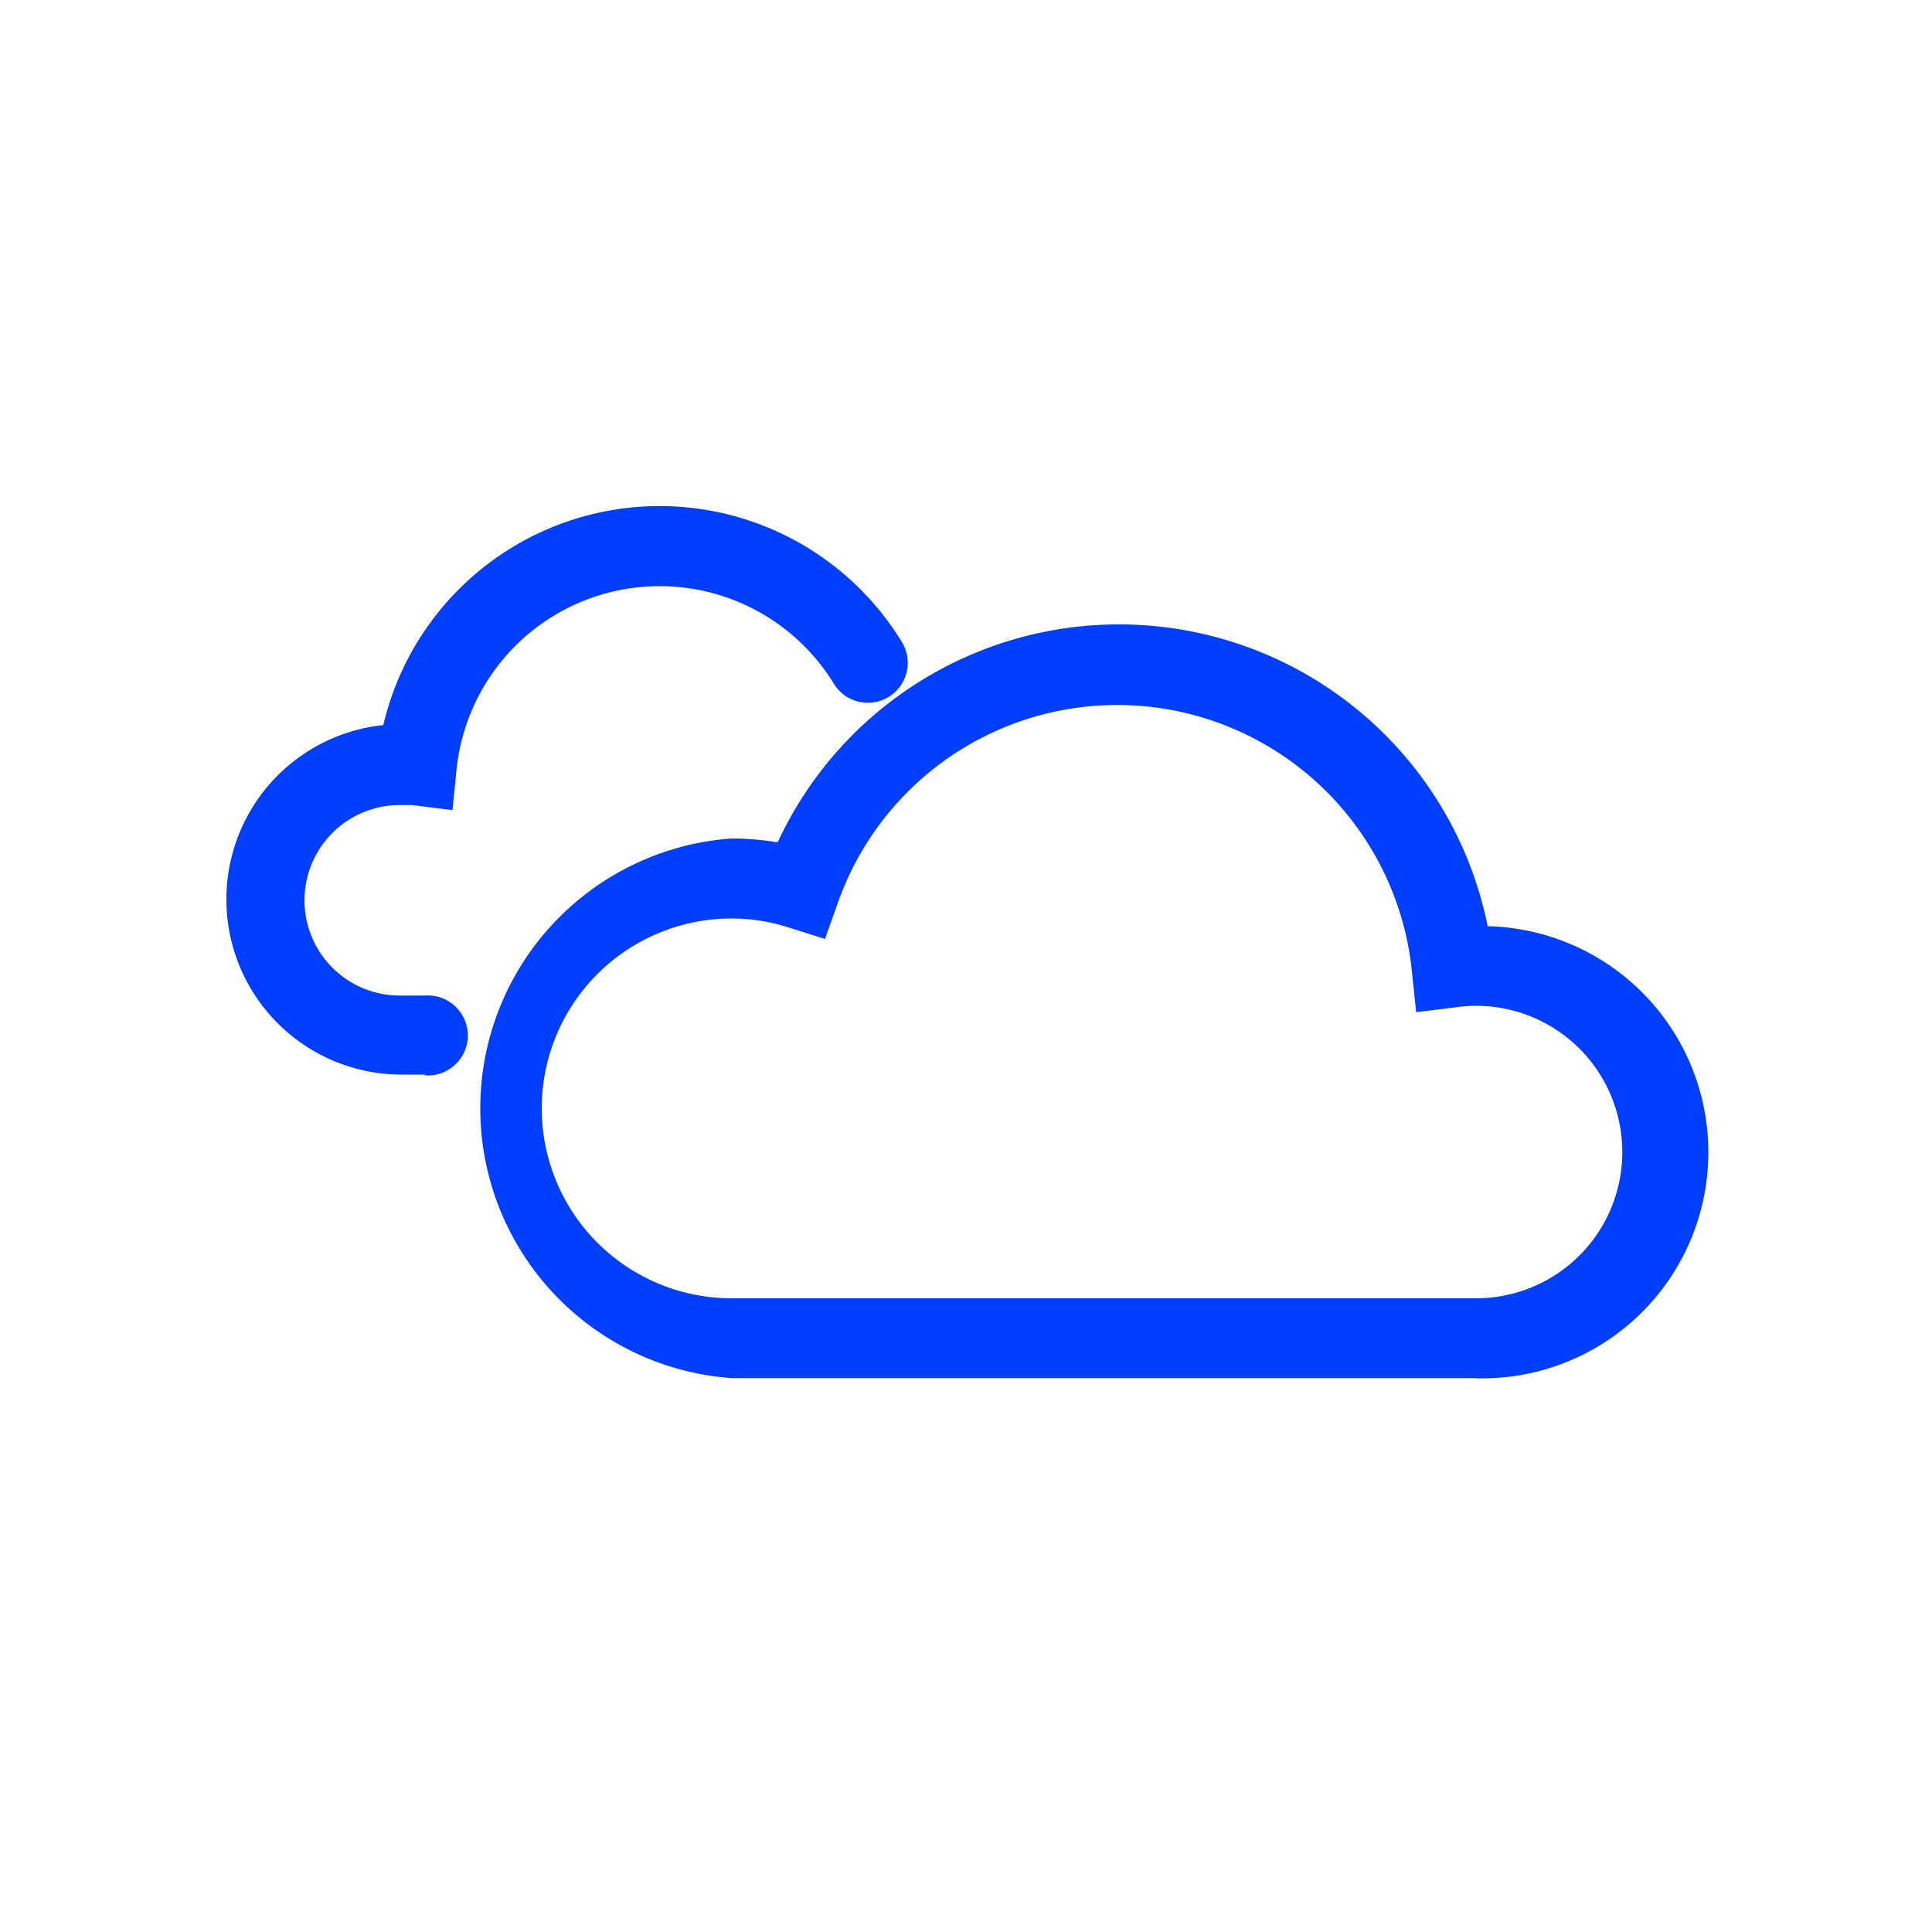
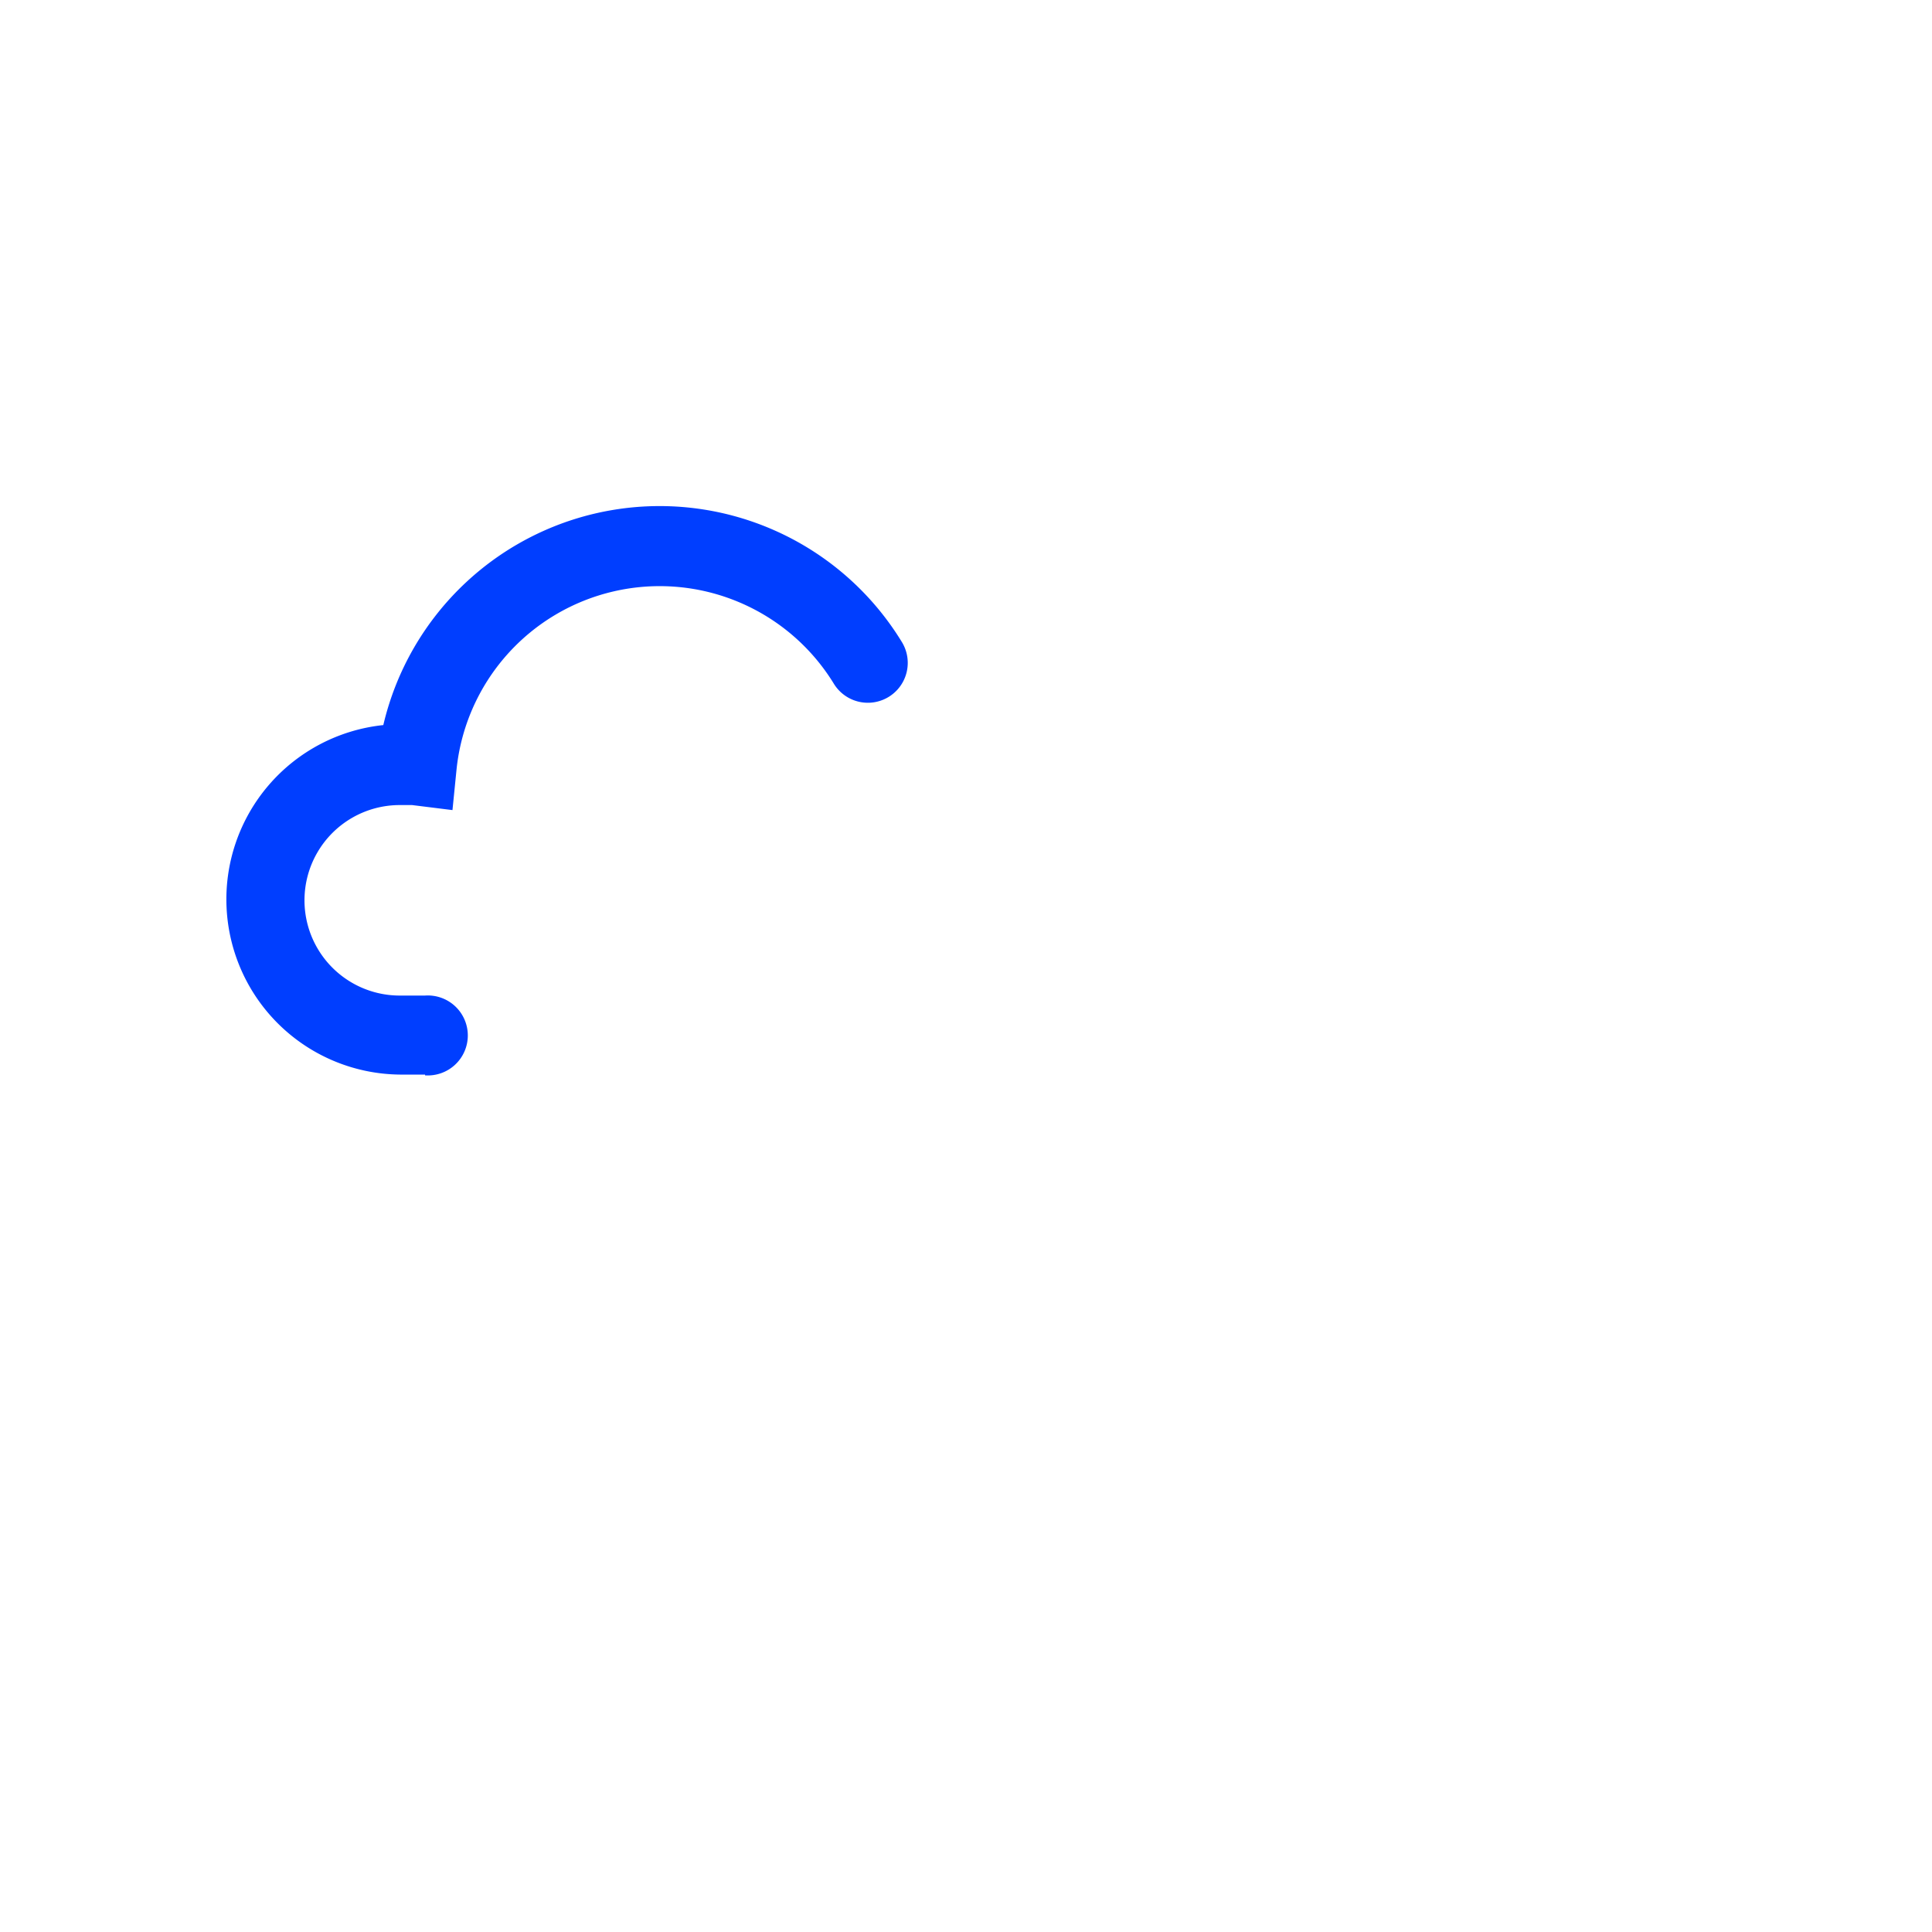
<svg xmlns="http://www.w3.org/2000/svg" id="Layer_1" data-name="Layer 1" viewBox="0 0 100 100">
  <defs>
    <style>.cls-1{fill:#003eff;}.cls-2{fill:none;}</style>
  </defs>
  <path id="Path_524" data-name="Path 524" class="cls-1" d="M22,55.62H20.7a9.07,9.07,0,0,1-.86-18.09,14.69,14.69,0,0,1,26.84-4.3,2.06,2.06,0,0,1-3.52,2.16,10.57,10.57,0,0,0-19.53,4.44l-.21,2.1-2.09-.26c-.21,0-.43,0-.64,0a4.93,4.93,0,0,0,0,9.86H22a2.07,2.07,0,1,1,0,4.13Z" />
-   <path id="Path_525" data-name="Path 525" class="cls-1" d="M76.4,71.33H37.87a14,14,0,0,1,0-27.93,14.61,14.61,0,0,1,2.38.2A19.47,19.47,0,0,1,77,47.94a11.7,11.7,0,0,1-.56,23.4ZM37.87,47.54a9.83,9.83,0,1,0,0,19.66H76.4a7.57,7.57,0,0,0,0-15.14,7.75,7.75,0,0,0-1,.07l-2.1.26-.22-2.1a15.33,15.33,0,0,0-29.71-3.57l-.67,1.88-1.9-.6A9.65,9.65,0,0,0,37.87,47.54Z" />
-   <rect class="cls-2" width="100" height="100" />
</svg>